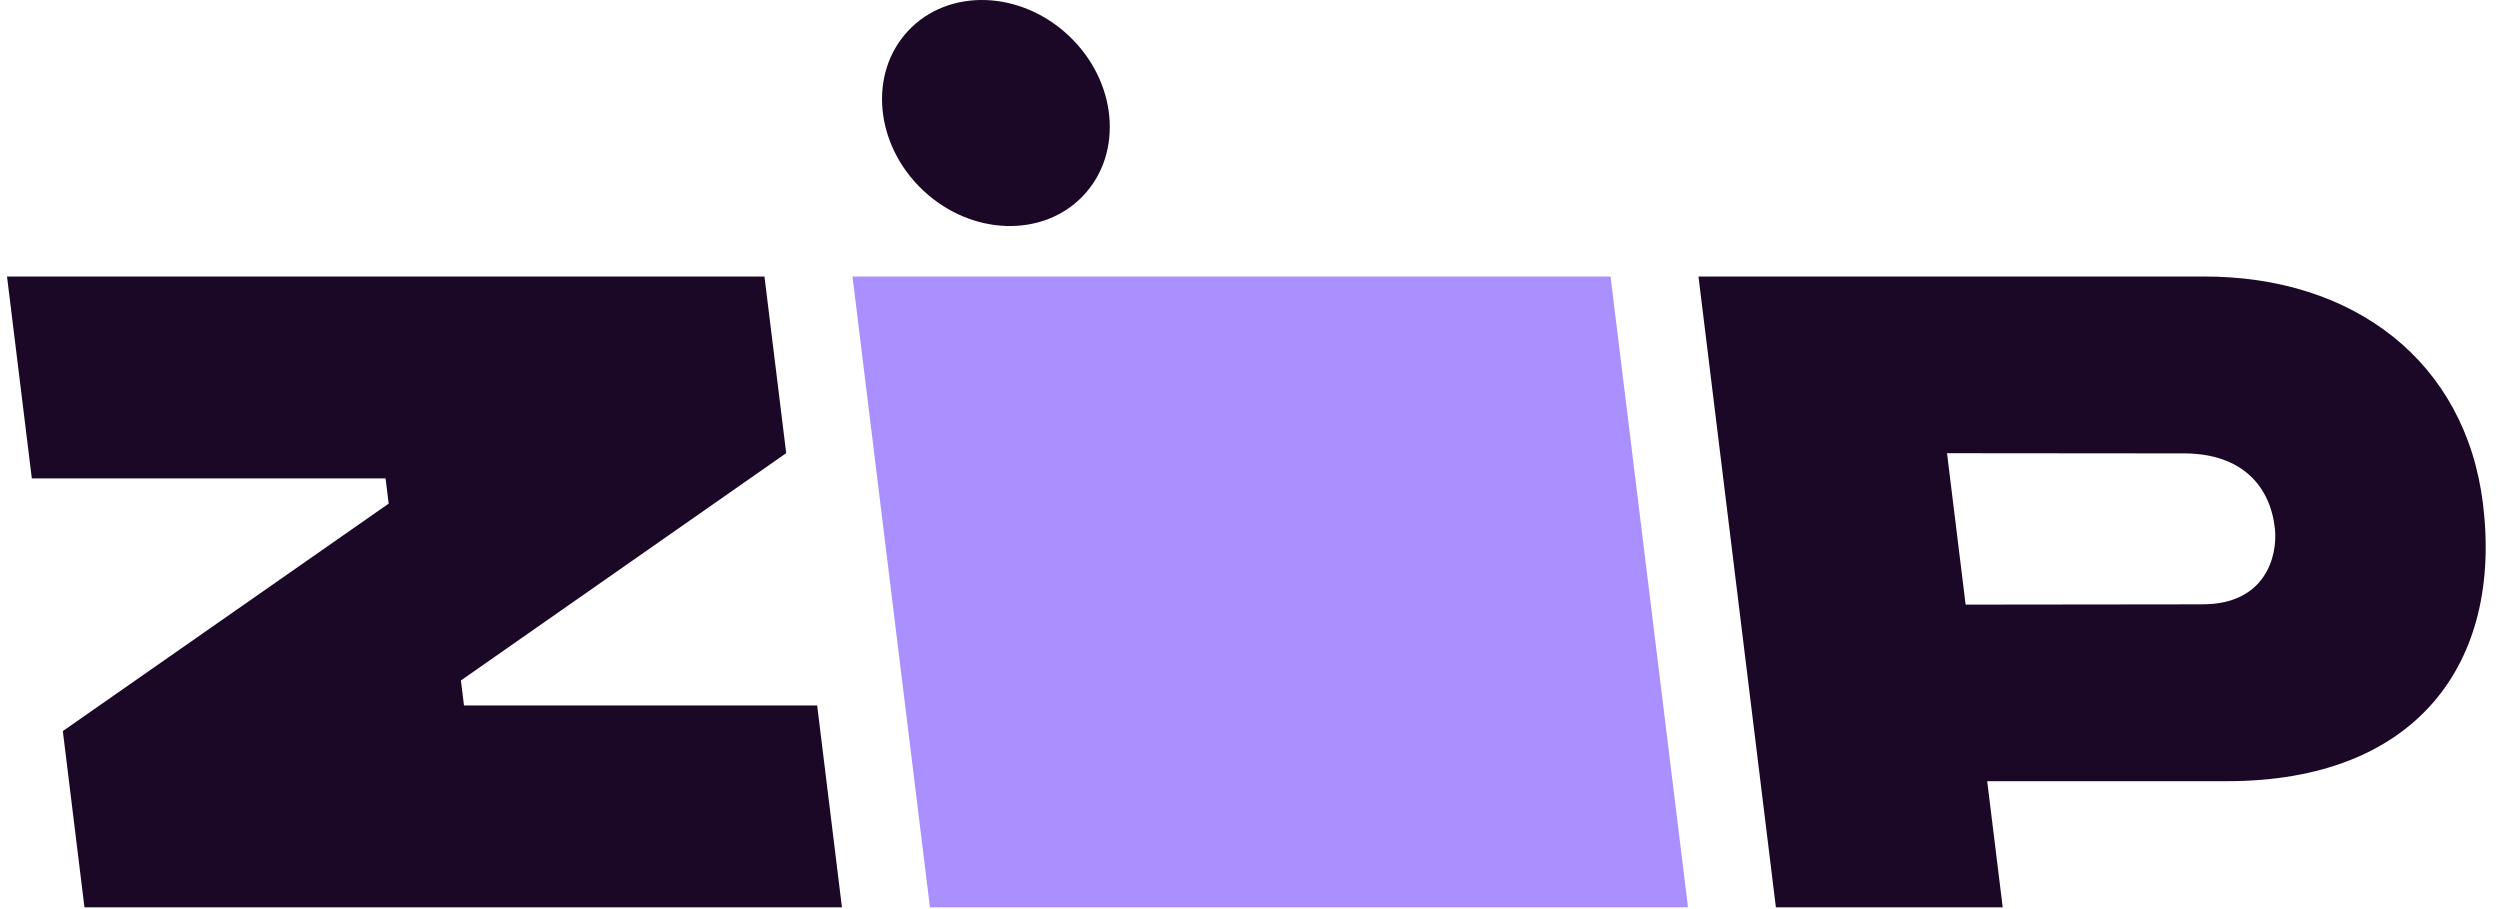
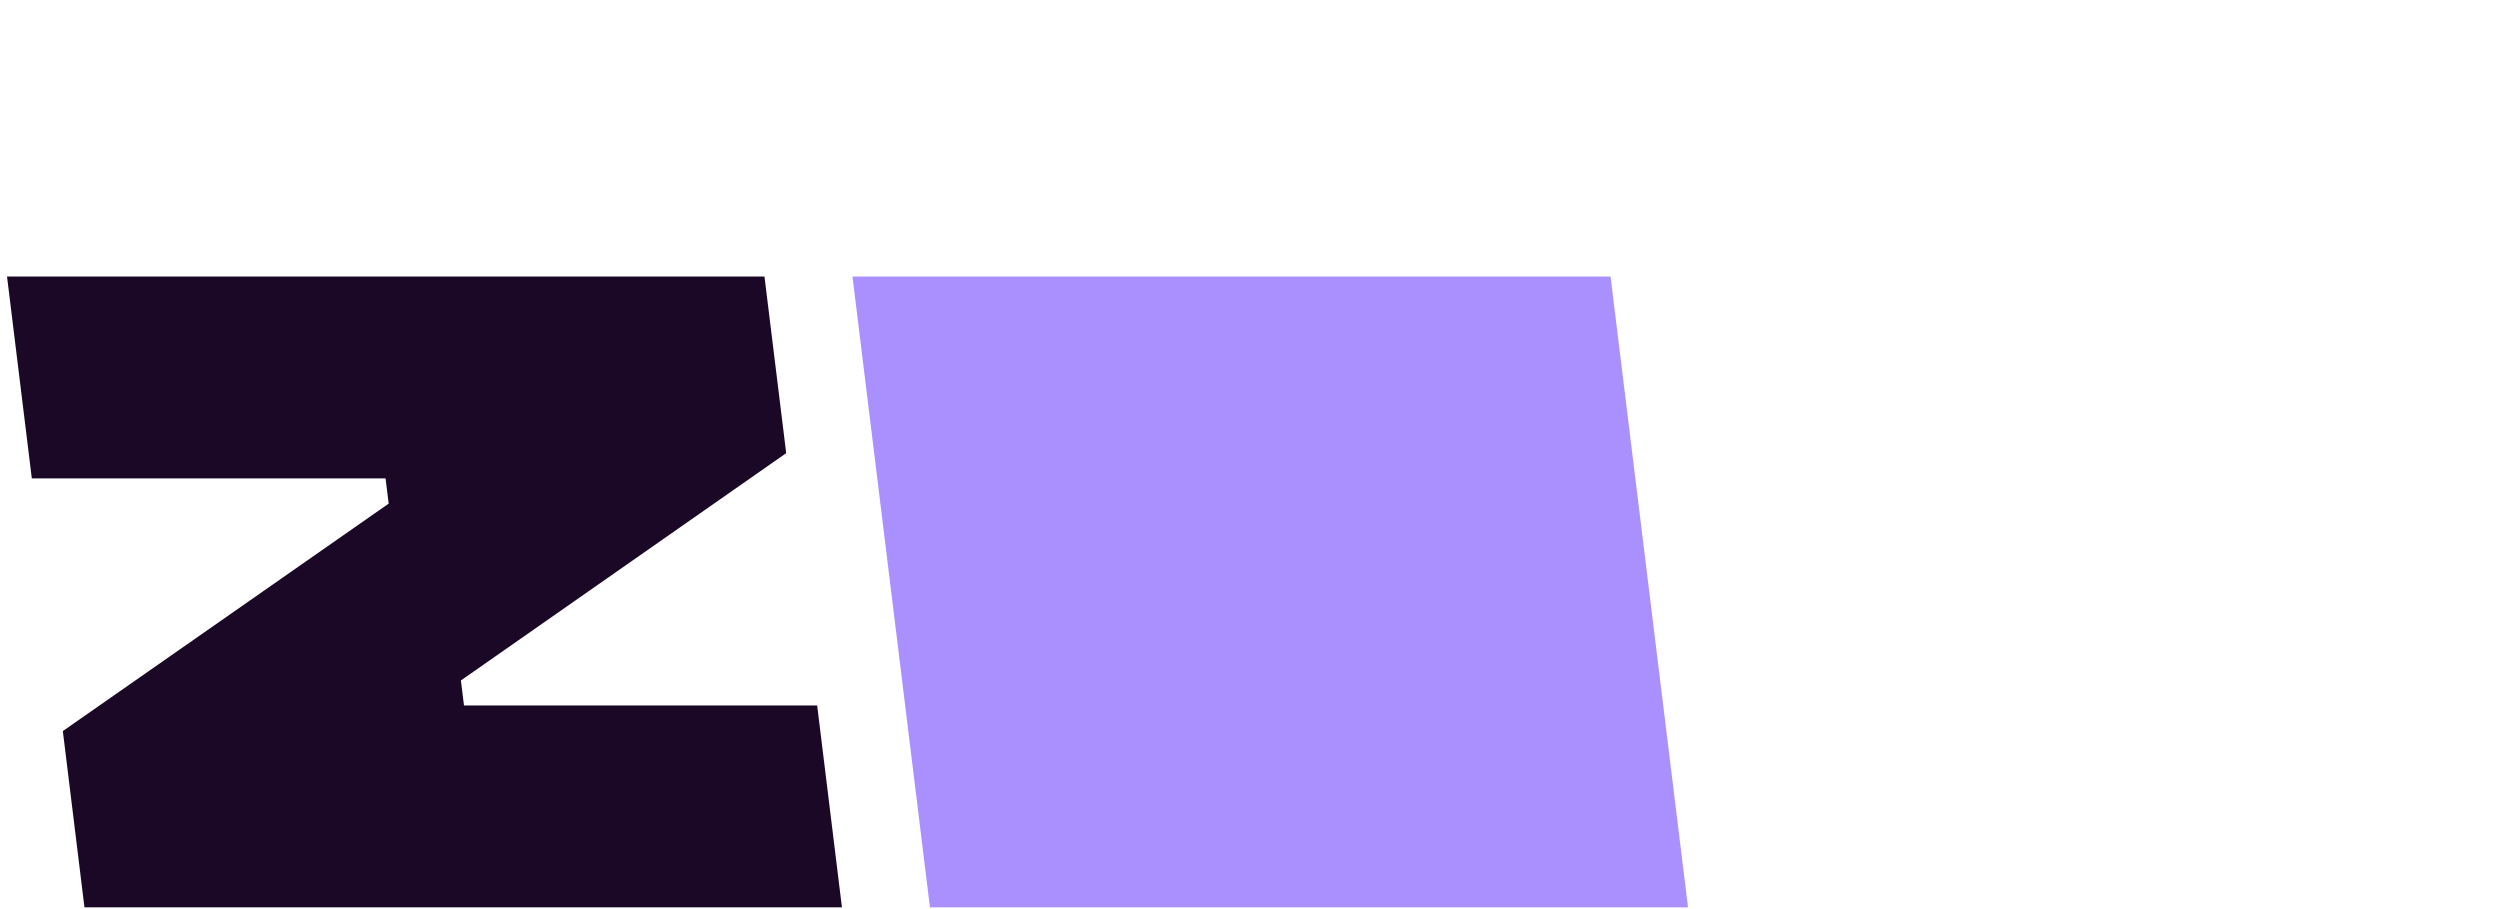
<svg xmlns="http://www.w3.org/2000/svg" width="100%" height="100%" viewBox="0 0 121 44" fill="none">
  <path d="M3.041 35.384L4.088 43.916H40.75L39.551 34.145H22.457L22.308 32.934L38.052 21.932L37 13.383H0.34L1.54 23.154H18.661L18.812 24.375L3.041 35.384Z" fill="#1A0826" />
  <path d="M41.26 13.383L45.01 43.916H81.7L77.95 13.383H41.26Z" fill="#AA8FFF" />
-   <path d="M120.175 24.375C119.329 17.512 113.937 13.353 106.61 13.383H82.206L85.953 43.914H96.931L96.18 37.809H107.798C116.945 37.809 121.129 32.11 120.175 24.375ZM106.614 29.25L95.136 29.263L94.236 21.935L105.779 21.945C108.495 21.976 109.883 23.504 110.107 25.597C110.245 26.942 109.629 29.248 106.614 29.248V29.25Z" fill="#1A0826" />
-   <path d="M52.442 9.456C54.387 7.387 54.066 3.925 51.724 1.724C49.382 -0.477 45.907 -0.585 43.962 1.484C42.017 3.553 42.339 7.015 44.68 9.216C47.022 11.418 50.497 11.525 52.442 9.456Z" fill="#1A0826" />
</svg>